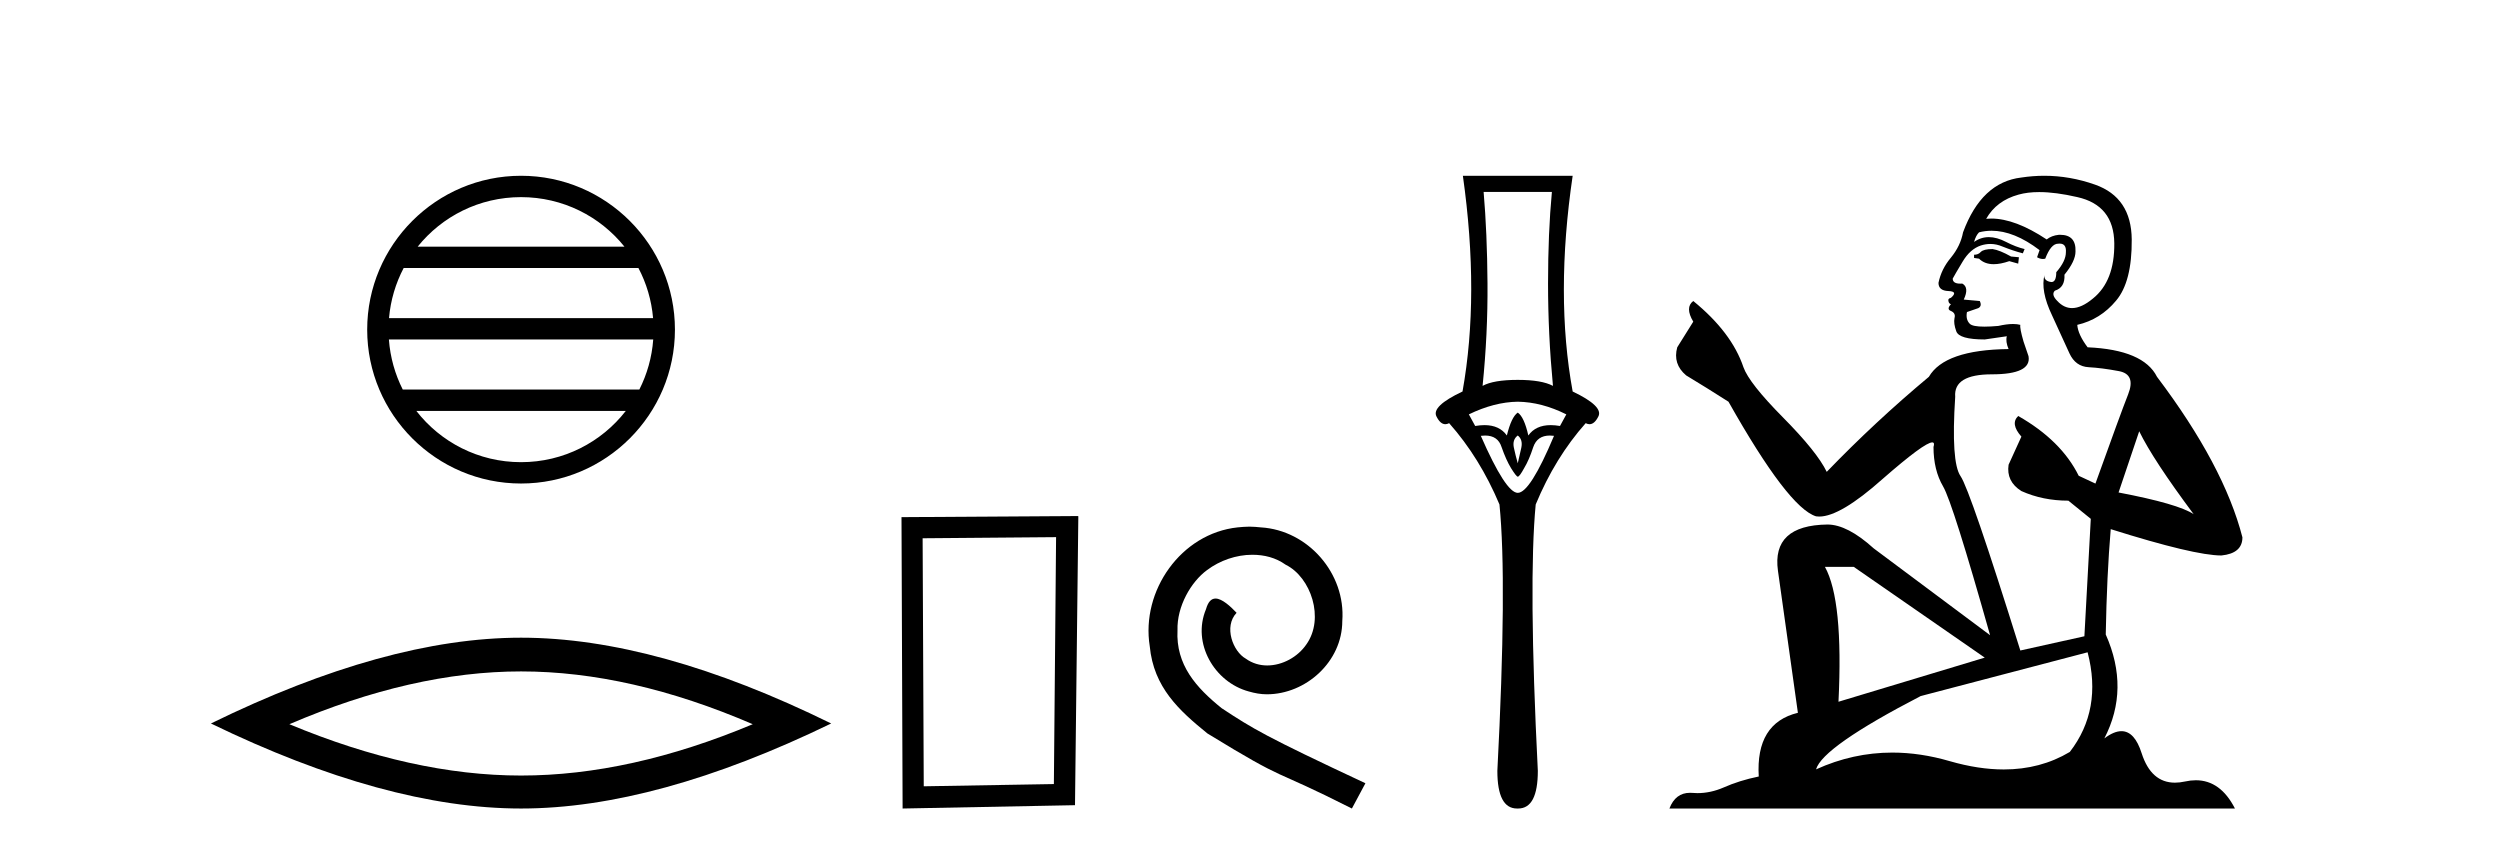
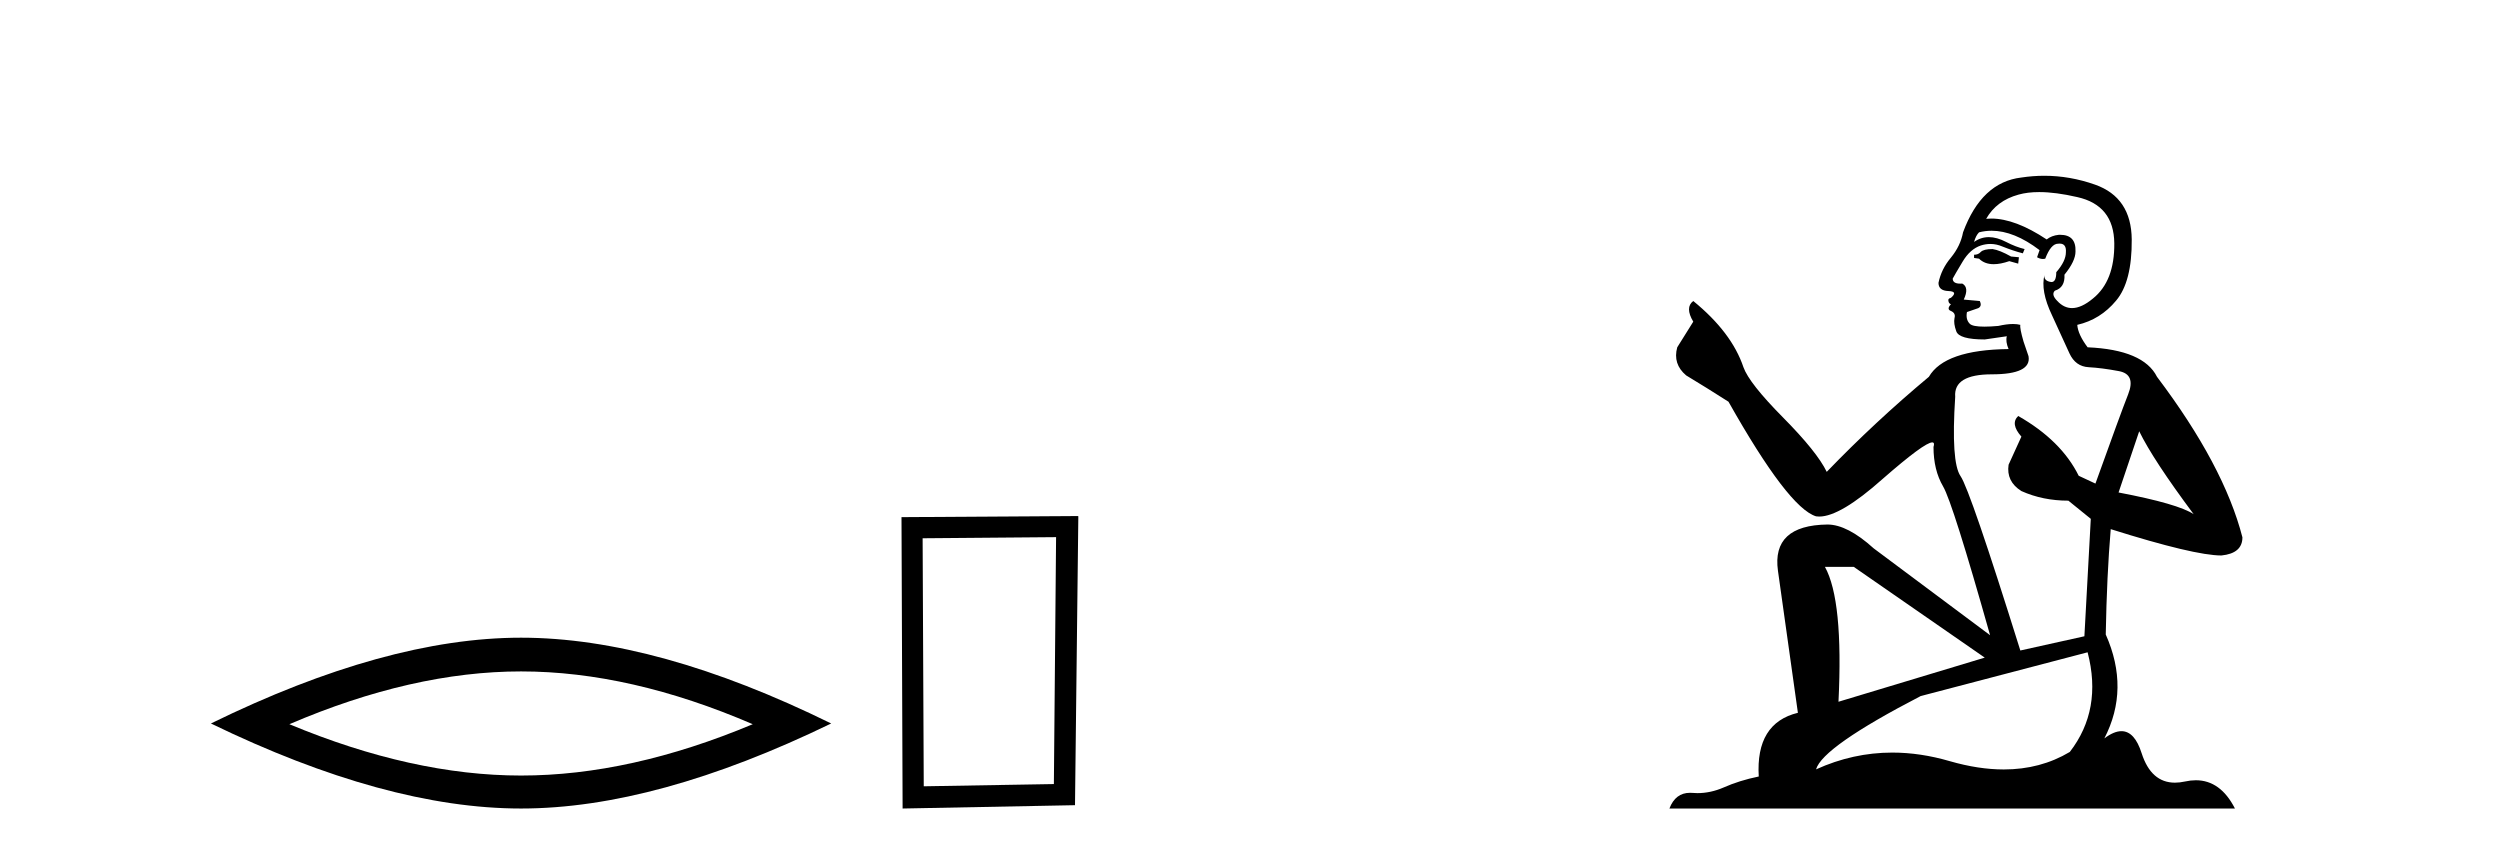
<svg xmlns="http://www.w3.org/2000/svg" width="120.0" height="41.0">
-   <path d="M 25.01 9.462 C 27.019 9.462 28.808 10.389 29.974 11.84 L 20.048 11.84 C 21.213 10.389 23.002 9.462 25.01 9.462 ZM 30.645 12.865 C 31.028 13.594 31.274 14.407 31.348 15.27 L 18.673 15.27 C 18.747 14.407 18.993 13.594 19.376 12.865 ZM 31.355 16.295 C 31.292 17.155 31.058 17.968 30.688 18.699 L 19.333 18.699 C 18.963 17.968 18.73 17.155 18.667 16.295 ZM 30.038 19.724 C 28.875 21.221 27.056 22.184 25.01 22.184 C 22.965 22.184 21.147 21.221 19.984 19.724 ZM 25.01 8.437 C 20.939 8.437 17.625 11.752 17.625 15.823 C 17.625 19.895 20.939 23.209 25.01 23.209 C 29.082 23.209 32.397 19.895 32.397 15.823 C 32.397 11.752 29.082 8.437 25.01 8.437 Z" style="fill:#000000;stroke:none" />
  <path d="M 25.011 32.228 Q 30.254 32.228 36.132 34.762 Q 30.254 37.226 25.011 37.226 Q 19.802 37.226 13.89 34.762 Q 19.802 32.228 25.011 32.228 ZM 25.011 30.609 Q 18.535 30.609 10.124 34.727 Q 18.535 38.809 25.011 38.809 Q 31.486 38.809 39.897 34.727 Q 31.521 30.609 25.011 30.609 Z" style="fill:#000000;stroke:none" />
  <path d="M 50.692 25.783 L 50.586 37.635 L 44.34 37.742 L 44.286 25.837 L 50.692 25.783 ZM 51.76 24.769 L 43.272 24.823 L 43.325 38.809 L 51.6 38.649 L 51.76 24.769 Z" style="fill:#000000;stroke:none" />
-   <path d="M 59.971 25.279 C 59.783 25.279 59.595 25.297 59.407 25.314 C 56.691 25.604 54.761 28.354 55.188 31.019 C 55.376 33.001 56.606 34.111 57.955 35.205 C 61.97 37.665 60.842 36.759 64.891 38.809 L 65.54 37.596 C 60.723 35.341 60.142 34.983 58.638 33.992 C 57.409 33.001 56.435 31.908 56.52 30.251 C 56.486 29.106 57.169 27.927 57.938 27.364 C 58.553 26.902 59.339 26.629 60.108 26.629 C 60.688 26.629 61.235 26.766 61.713 27.107 C 62.926 27.705 63.593 29.687 62.704 30.934 C 62.294 31.532 61.56 31.942 60.825 31.942 C 60.466 31.942 60.108 31.839 59.8 31.617 C 59.185 31.276 58.724 30.08 59.356 29.414 C 59.066 29.106 58.656 28.73 58.348 28.73 C 58.143 28.73 57.989 28.884 57.887 29.243 C 57.204 30.883 58.297 32.745 59.937 33.189 C 60.227 33.274 60.518 33.326 60.808 33.326 C 62.687 33.326 64.43 31.754 64.43 29.807 C 64.601 27.534 62.79 25.45 60.518 25.314 C 60.347 25.297 60.159 25.279 59.971 25.279 Z" style="fill:#000000;stroke:none" />
-   <path d="M 74.491 9.214 Q 74.306 11.173 74.306 13.606 Q 74.306 16.038 74.542 18.522 Q 74.002 18.234 72.853 18.234 Q 71.687 18.234 71.164 18.522 Q 71.417 16.038 71.4 13.606 Q 71.383 11.173 71.214 9.214 ZM 72.853 19.282 Q 74.002 19.299 75.184 19.89 L 74.88 20.447 Q 74.641 20.406 74.433 20.406 Q 73.713 20.406 73.36 20.903 Q 73.157 20.008 72.853 19.805 Q 72.549 20.008 72.329 20.903 Q 71.975 20.406 71.256 20.406 Q 71.048 20.406 70.809 20.447 L 70.505 19.89 Q 71.721 19.299 72.853 19.282 ZM 72.853 20.903 Q 73.106 21.106 73.022 21.495 Q 72.937 21.883 72.853 22.238 Q 72.751 21.883 72.667 21.495 Q 72.583 21.106 72.853 20.903 ZM 74.391 20.906 Q 74.487 20.906 74.593 20.92 Q 73.444 23.657 72.853 23.657 Q 72.278 23.657 71.079 20.92 Q 71.187 20.906 71.285 20.906 Q 71.901 20.906 72.076 21.461 Q 72.295 22.086 72.532 22.474 Q 72.785 22.88 72.853 22.88 Q 72.937 22.88 73.157 22.474 Q 73.393 22.086 73.596 21.461 Q 73.786 20.906 74.391 20.906 ZM 70.218 8.437 Q 71.028 14.18 70.201 18.792 Q 68.697 19.501 68.951 19.991 Q 69.136 20.362 69.376 20.362 Q 69.464 20.362 69.559 20.312 Q 71.028 21.968 71.974 24.214 Q 72.346 27.914 71.873 37.002 Q 71.873 38.809 72.818 38.809 Q 72.827 38.809 72.836 38.809 L 72.853 38.809 Q 72.862 38.809 72.87 38.809 Q 73.816 38.809 73.816 37.002 Q 73.36 27.914 73.714 24.214 Q 74.643 21.968 76.113 20.312 Q 76.208 20.362 76.296 20.362 Q 76.536 20.362 76.721 19.991 Q 76.975 19.501 75.488 18.792 Q 74.643 14.18 75.488 8.437 Z" style="fill:#000000;stroke:none" />
  <path d="M 95.644 11.955 Q 95.216 11.955 95.08 12.091 Q 94.96 12.228 94.755 12.228 L 94.755 12.382 L 94.994 12.416 Q 95.259 12.681 95.699 12.681 Q 96.025 12.681 96.446 12.535 L 96.874 12.655 L 96.908 12.348 L 96.532 12.313 Q 95.985 12.006 95.644 11.955 ZM 97.881 9.22 Q 98.669 9.22 99.709 9.46 Q 101.469 9.853 101.486 11.681 Q 101.503 13.492 100.461 14.329 Q 99.91 14.788 99.458 14.788 Q 99.069 14.788 98.753 14.449 Q 98.445 14.141 98.633 13.953 Q 99.129 13.8 99.094 13.185 Q 99.624 12.535 99.624 12.074 Q 99.657 11.27 98.885 11.27 Q 98.854 11.27 98.821 11.271 Q 98.479 11.305 98.24 11.493 Q 96.729 10.491 95.579 10.491 Q 95.456 10.491 95.336 10.503 L 95.336 10.503 Q 95.831 9.631 96.891 9.341 Q 97.323 9.22 97.881 9.22 ZM 102.682 20.701 Q 103.348 22.068 105.296 24.682 Q 104.561 24.186 101.691 23.639 L 102.682 20.701 ZM 95.598 11.076 Q 96.676 11.076 97.899 12.006 L 97.779 12.348 Q 97.922 12.431 98.058 12.431 Q 98.115 12.431 98.172 12.416 Q 98.445 11.698 98.787 11.698 Q 98.828 11.693 98.864 11.693 Q 99.193 11.693 99.163 12.108 Q 99.163 12.535 98.701 13.065 Q 98.701 13.538 98.471 13.538 Q 98.435 13.538 98.394 13.526 Q 98.086 13.458 98.138 13.185 L 98.138 13.185 Q 97.933 13.953 98.496 15.132 Q 99.043 16.328 99.333 16.96 Q 99.624 17.592 100.256 17.626 Q 100.888 17.66 101.708 17.814 Q 102.528 17.968 102.152 18.925 Q 101.776 19.881 100.581 23.212 L 99.778 22.837 Q 98.941 21.145 96.874 19.967 L 96.874 19.967 Q 96.481 20.342 97.027 20.957 L 96.412 22.307 Q 96.293 23.11 97.027 23.571 Q 98.052 24.032 99.282 24.032 L 100.358 24.904 L 100.051 30.541 L 96.976 31.224 Q 94.567 23.52 94.106 22.854 Q 93.645 22.187 93.85 19.044 Q 93.764 17.968 95.609 17.968 Q 97.523 17.968 97.369 17.097 L 97.13 16.396 Q 96.942 15.747 96.976 15.593 Q 96.826 15.552 96.626 15.552 Q 96.327 15.552 95.917 15.645 Q 95.53 15.679 95.249 15.679 Q 94.687 15.679 94.55 15.542 Q 94.345 15.337 94.414 14.978 L 94.96 14.79 Q 95.148 14.688 95.029 14.449 L 94.26 14.38 Q 94.533 13.8 94.191 13.612 Q 94.14 13.615 94.095 13.615 Q 93.73 13.615 93.73 13.373 Q 93.85 13.15 94.209 12.553 Q 94.567 11.955 95.08 11.784 Q 95.31 11.71 95.537 11.71 Q 95.832 11.71 96.122 11.835 Q 96.634 12.04 97.096 12.16 L 97.181 11.955 Q 96.754 11.852 96.293 11.613 Q 95.849 11.382 95.464 11.382 Q 95.08 11.382 94.755 11.613 Q 94.841 11.305 94.994 11.152 Q 95.29 11.076 95.598 11.076 ZM 88.981 27.21 L 95.268 31.566 L 88.247 33.684 Q 88.486 28.816 87.597 27.21 ZM 100.205 31.31 Q 100.922 34.06 99.351 36.093 Q 97.943 36.934 96.181 36.934 Q 94.971 36.934 93.594 36.537 Q 92.182 36.124 90.83 36.124 Q 88.942 36.124 87.17 36.93 Q 87.478 35.854 92.193 33.411 L 100.205 31.31 ZM 98.126 8.437 Q 97.579 8.437 97.027 8.521 Q 95.114 8.743 94.226 11.152 Q 94.106 11.801 93.645 12.365 Q 93.184 12.911 93.047 13.578 Q 93.047 13.953 93.525 13.97 Q 94.004 13.988 93.645 14.295 Q 93.491 14.329 93.525 14.449 Q 93.542 14.568 93.645 14.603 Q 93.423 14.842 93.645 14.927 Q 93.884 15.03 93.816 15.269 Q 93.764 15.525 93.901 15.901 Q 94.038 16.294 95.268 16.294 L 96.327 16.14 L 96.327 16.14 Q 96.259 16.396 96.412 16.755 Q 93.337 16.789 92.586 18.087 Q 90.006 20.24 87.683 22.649 Q 87.222 21.692 85.582 20.035 Q 83.959 18.395 83.685 17.626 Q 83.122 15.952 81.277 14.449 Q 80.867 14.756 81.277 15.44 L 80.508 16.67 Q 80.286 17.472 80.935 18.019 Q 81.926 18.617 82.968 19.283 Q 85.838 24.374 87.17 24.784 Q 87.244 24.795 87.324 24.795 Q 88.338 24.795 90.365 22.99 Q 92.373 21.235 92.747 21.235 Q 92.879 21.235 92.808 21.453 Q 92.808 22.563 93.269 23.349 Q 93.73 24.135 95.524 30.49 L 89.938 26.322 Q 88.674 25.177 87.717 25.177 Q 85.035 25.211 85.342 27.398 L 86.299 34.214 Q 84.266 34.709 84.42 37.272 Q 83.497 37.46 82.729 37.801 Q 82.108 38.07 81.475 38.07 Q 81.342 38.07 81.208 38.058 Q 81.162 38.055 81.118 38.055 Q 80.421 38.055 80.132 38.809 L 107.277 38.809 Q 106.584 37.452 105.4 37.452 Q 105.154 37.452 104.886 37.511 Q 104.627 37.568 104.397 37.568 Q 103.256 37.568 102.801 36.161 Q 102.464 35.096 101.83 35.096 Q 101.467 35.096 101.008 35.444 Q 102.238 33.069 101.076 30.456 Q 101.127 27.62 101.315 25.399 Q 105.33 26.663 106.628 26.663 Q 107.636 26.561 107.636 25.792 Q 106.748 22.341 103.536 18.087 Q 102.887 16.789 100.205 16.67 Q 99.743 16.055 99.709 15.593 Q 100.82 15.337 101.571 14.432 Q 102.34 13.526 102.323 11.493 Q 102.306 9.478 100.563 8.863 Q 99.357 8.437 98.126 8.437 Z" style="fill:#000000;stroke:none" />
</svg>